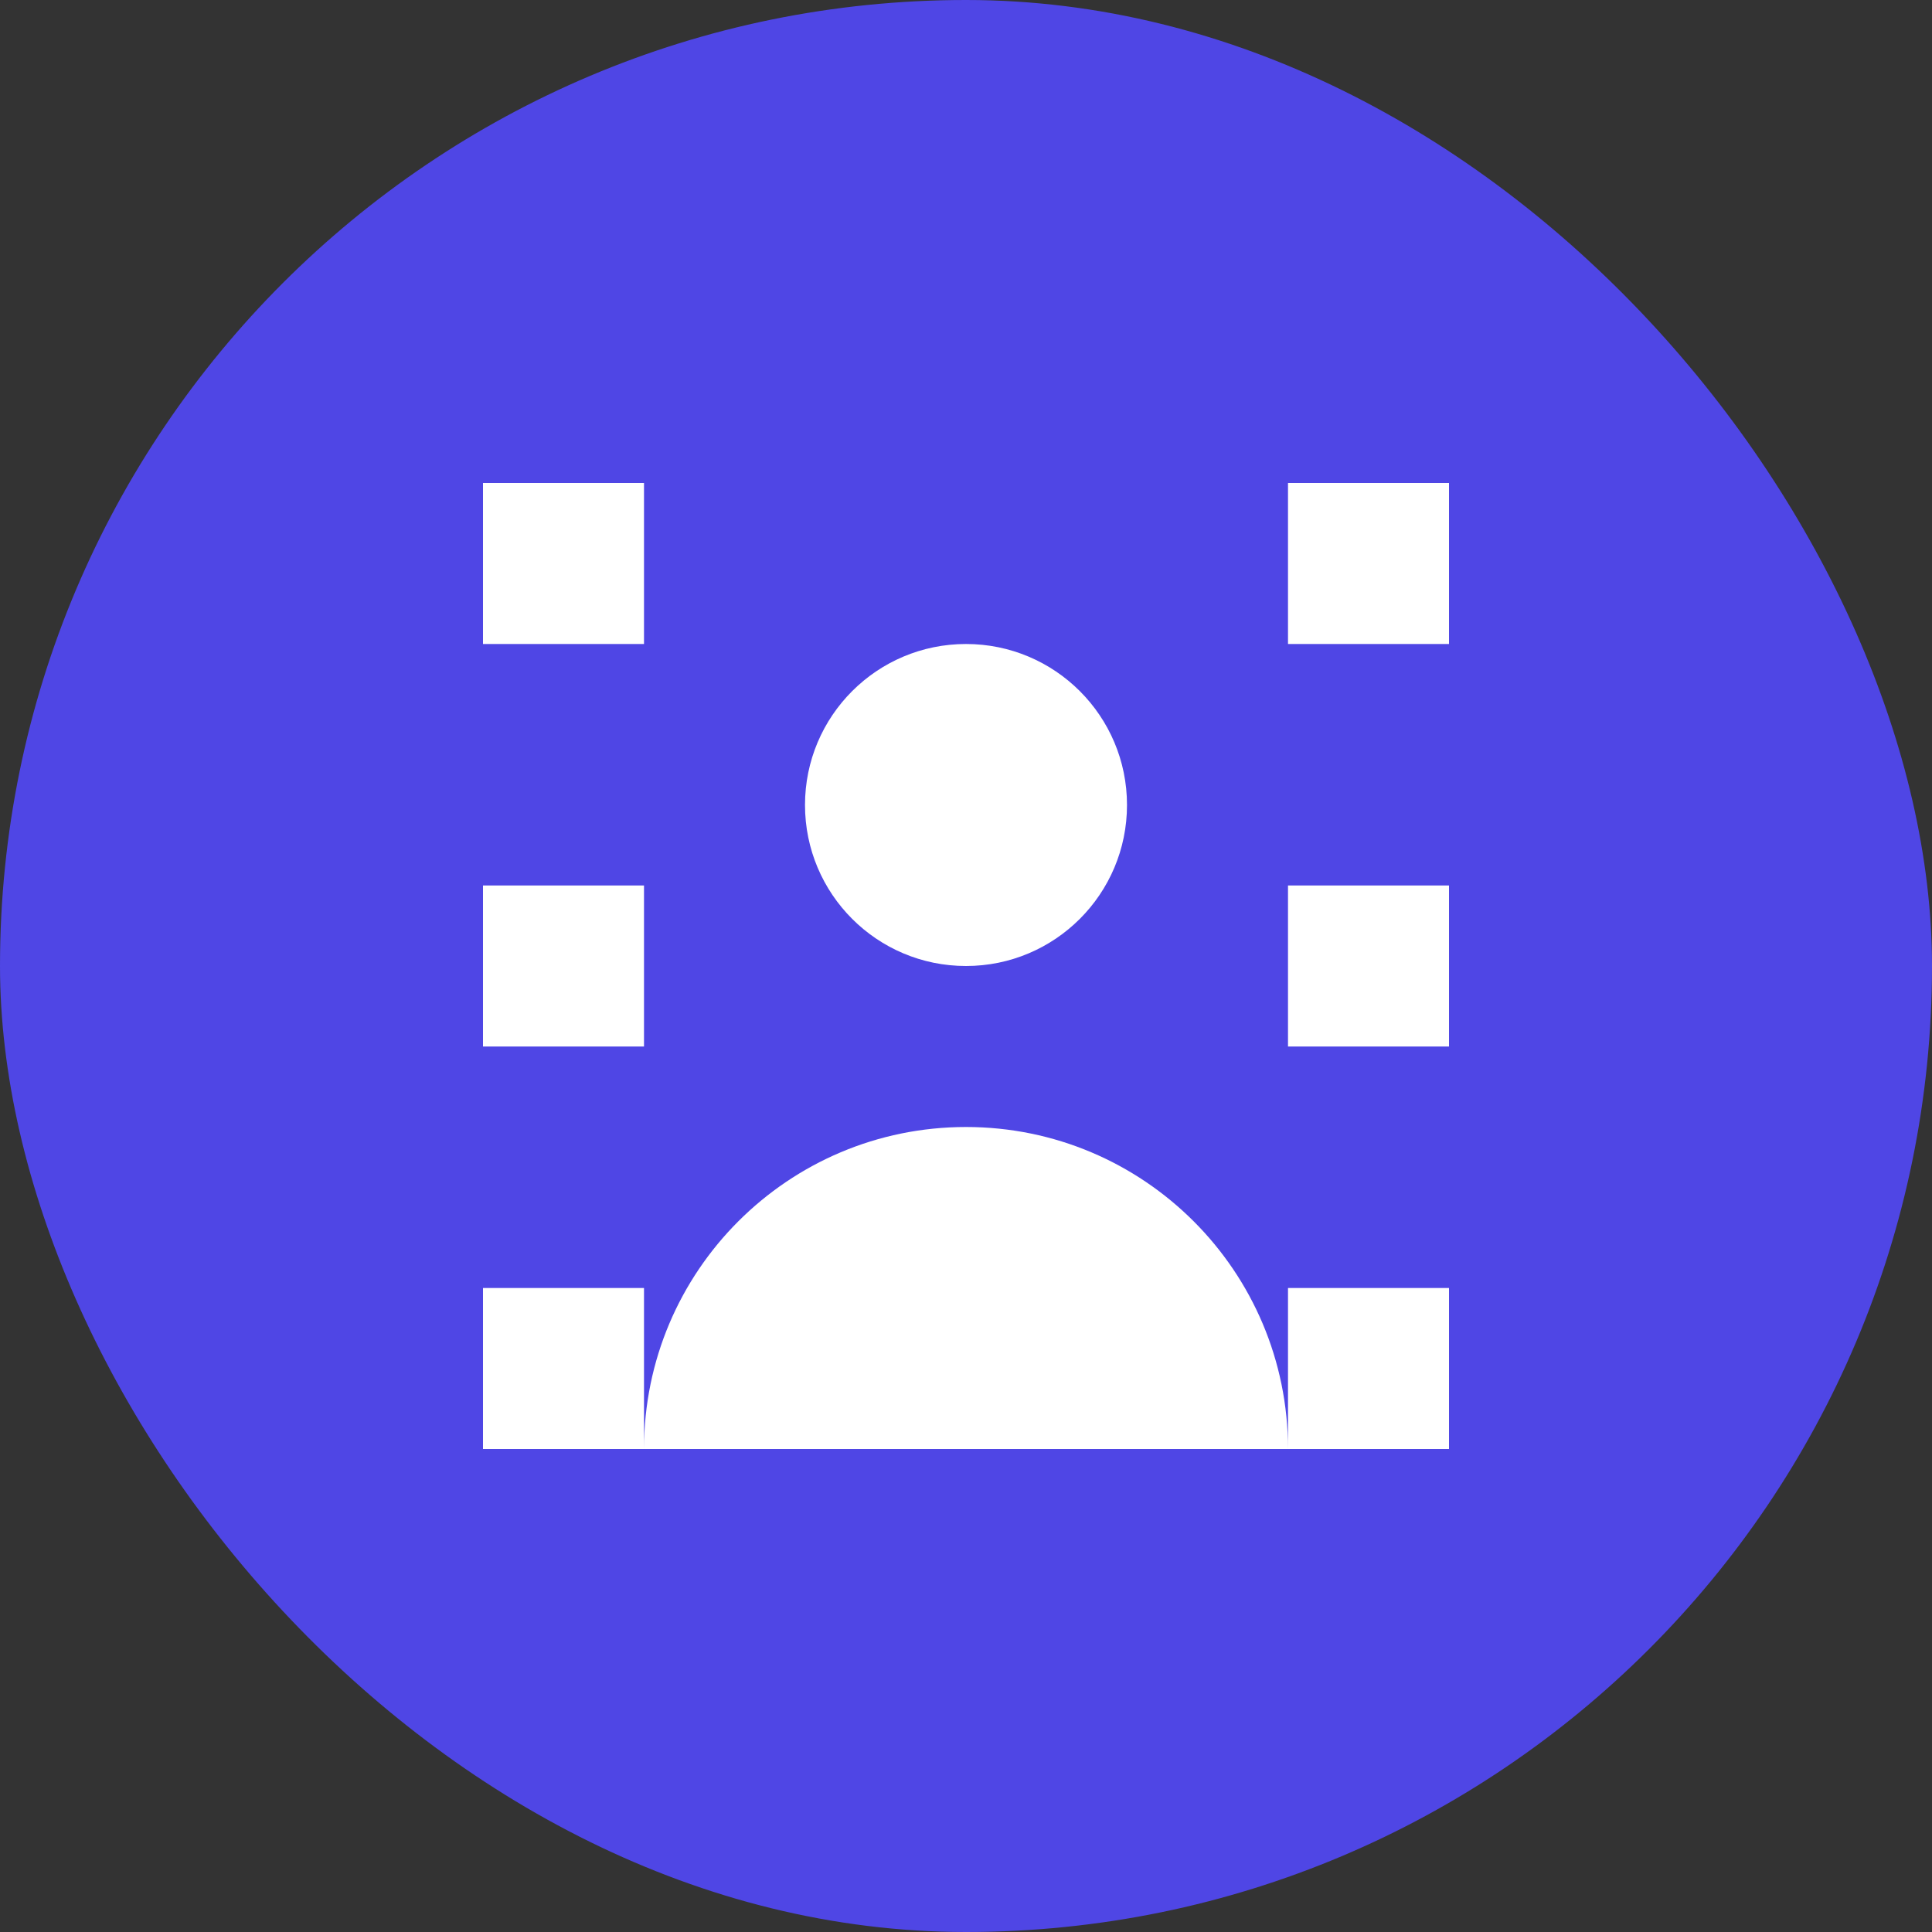
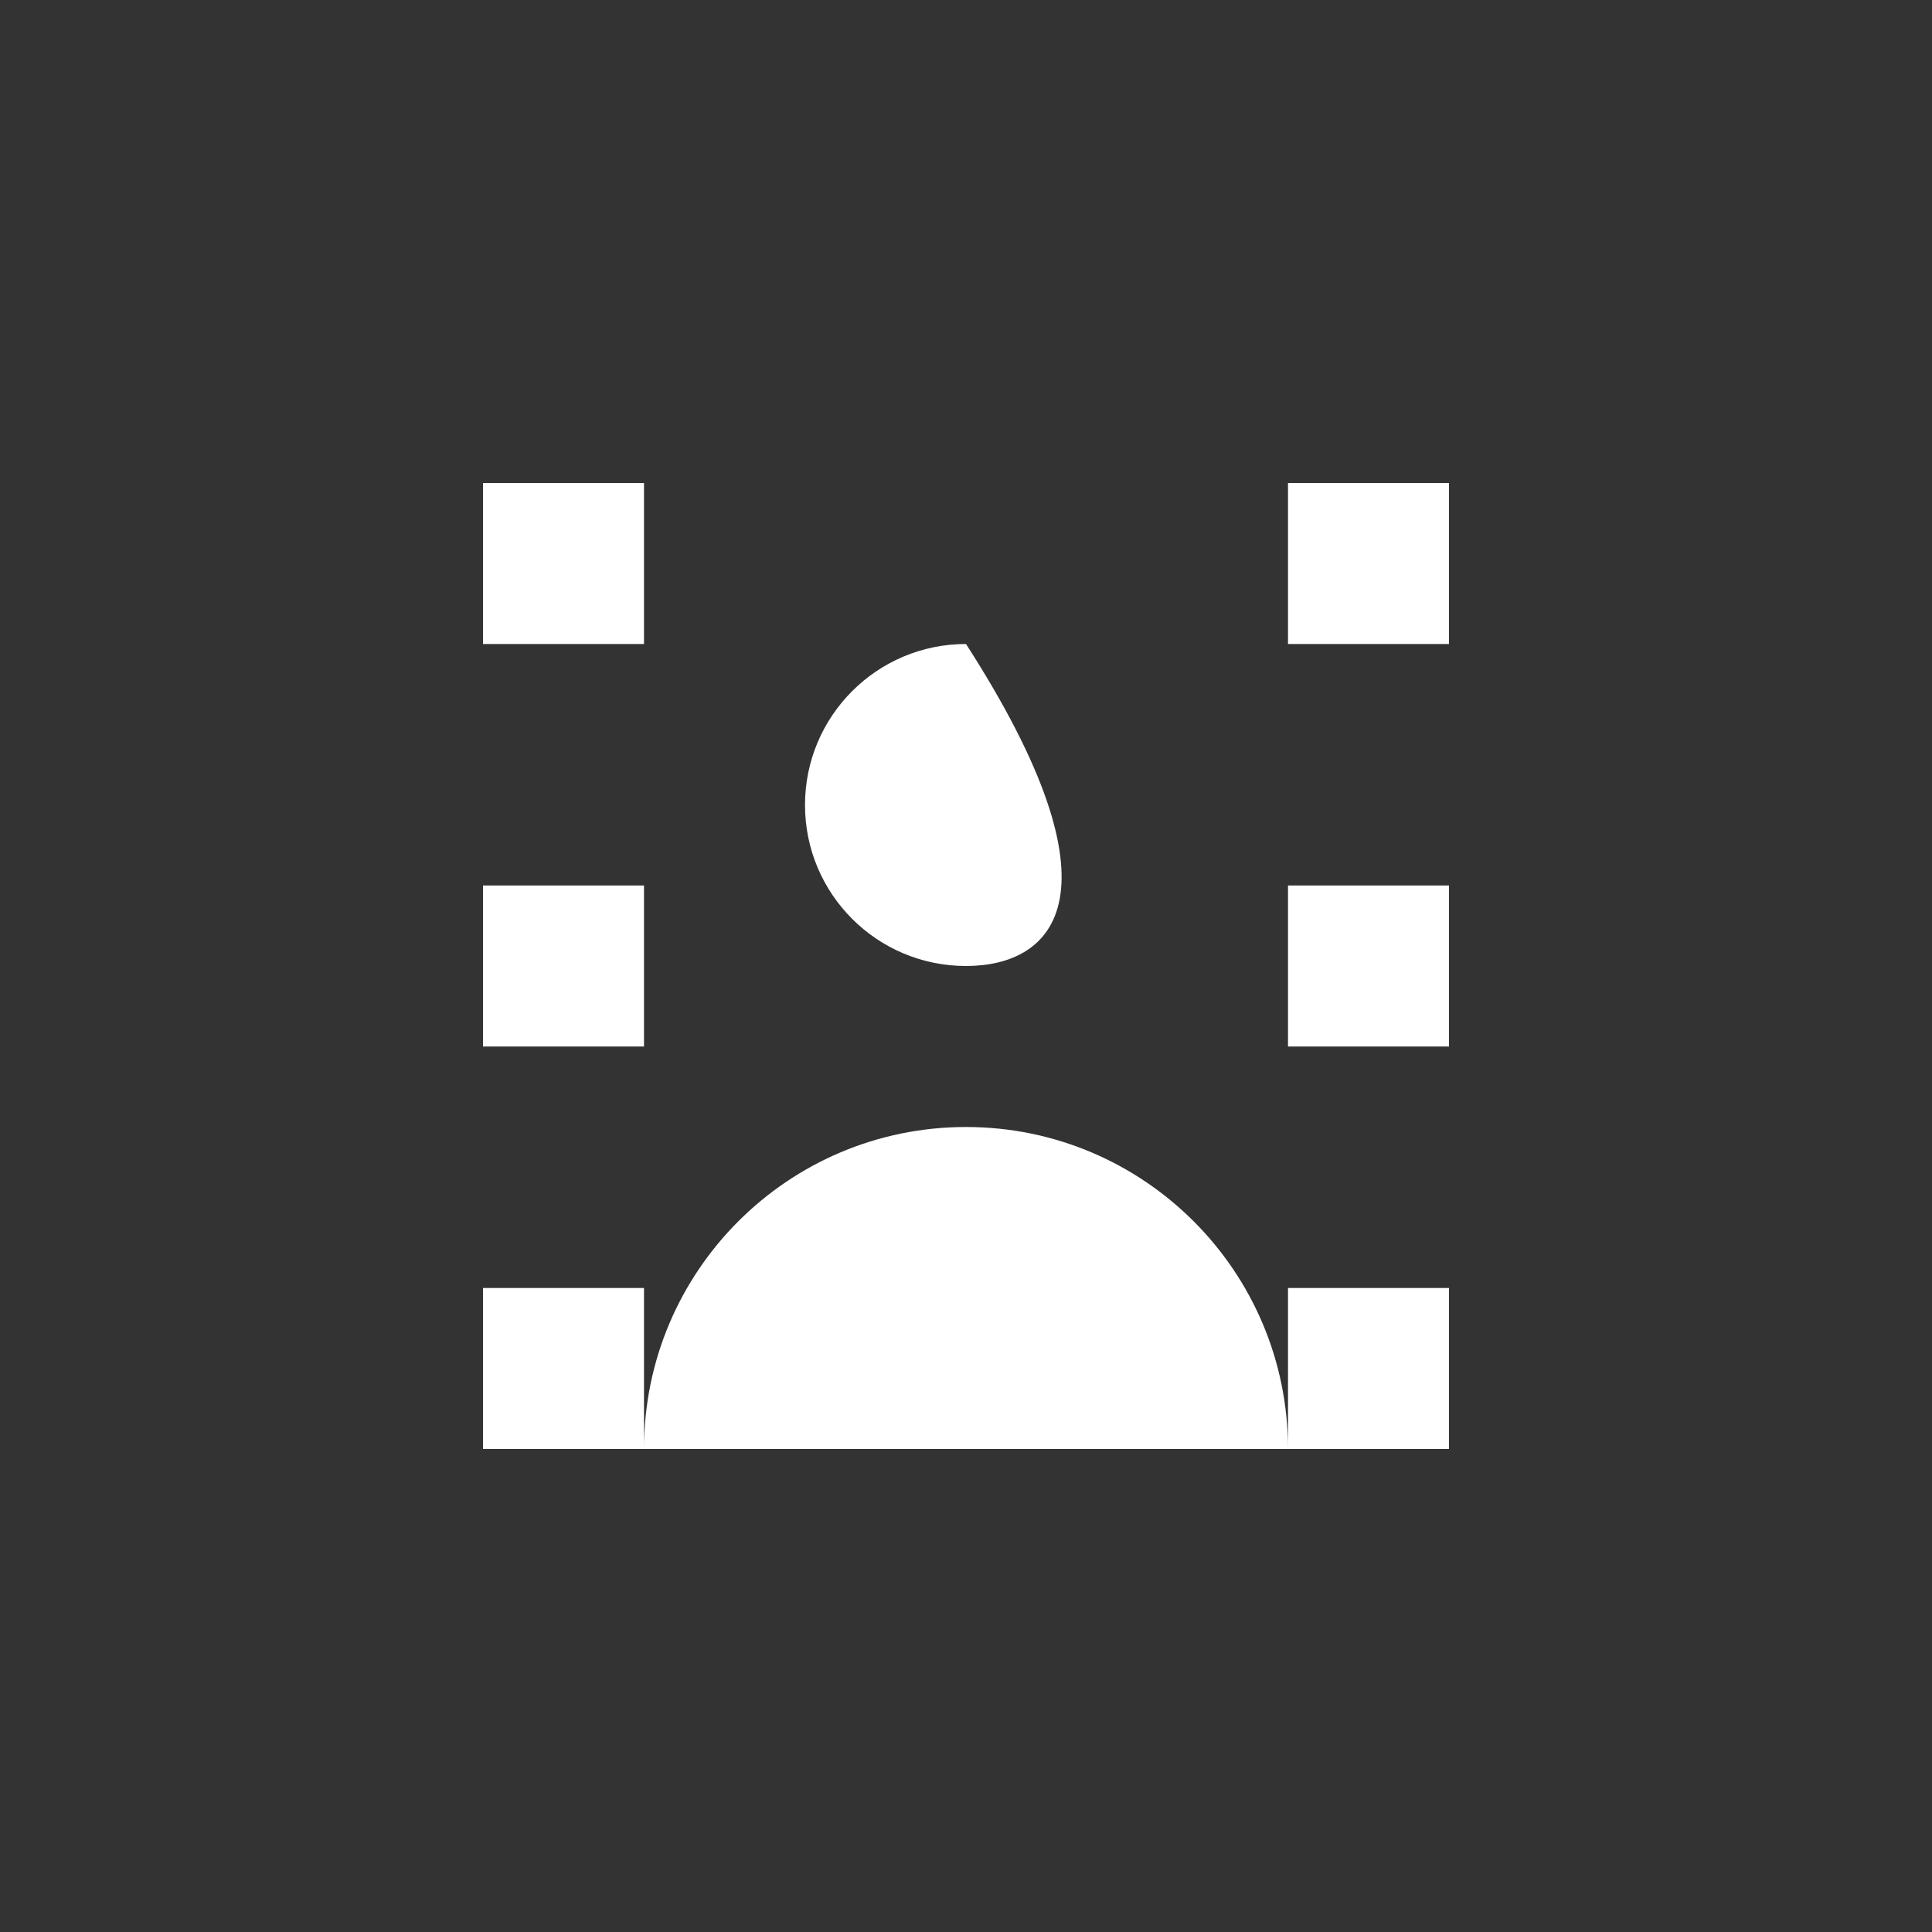
<svg xmlns="http://www.w3.org/2000/svg" width="512" height="512" viewBox="0 0 24 24" fill="none">
  <rect x="0" y="0" width="24" height="24" fill="#333333" stroke="none" />
-   <rect width="24" height="24" rx="12" fill="#4F46E5" />
-   <path d="M6 11V13H8V11H6ZM16 11V13H18V11H16ZM8 6H6V8H8V6ZM16 6H18V8H16V6ZM8 16H6V18H8V16ZM16 16H18V18H16V16ZM12 8C13.105 8 14 8.895 14 10C14 11.105 13.105 12 12 12C10.895 12 10 11.105 10 10C10 8.895 10.895 8 12 8ZM12 14C14.209 14 16 15.791 16 18H8C8 15.791 9.791 14 12 14Z" fill="white" />
+   <path d="M6 11V13H8V11H6ZM16 11V13H18V11H16ZM8 6H6V8H8V6ZM16 6H18V8H16V6ZM8 16H6V18H8V16ZM16 16H18V18H16V16ZM12 8C14 11.105 13.105 12 12 12C10.895 12 10 11.105 10 10C10 8.895 10.895 8 12 8ZM12 14C14.209 14 16 15.791 16 18H8C8 15.791 9.791 14 12 14Z" fill="white" />
</svg>